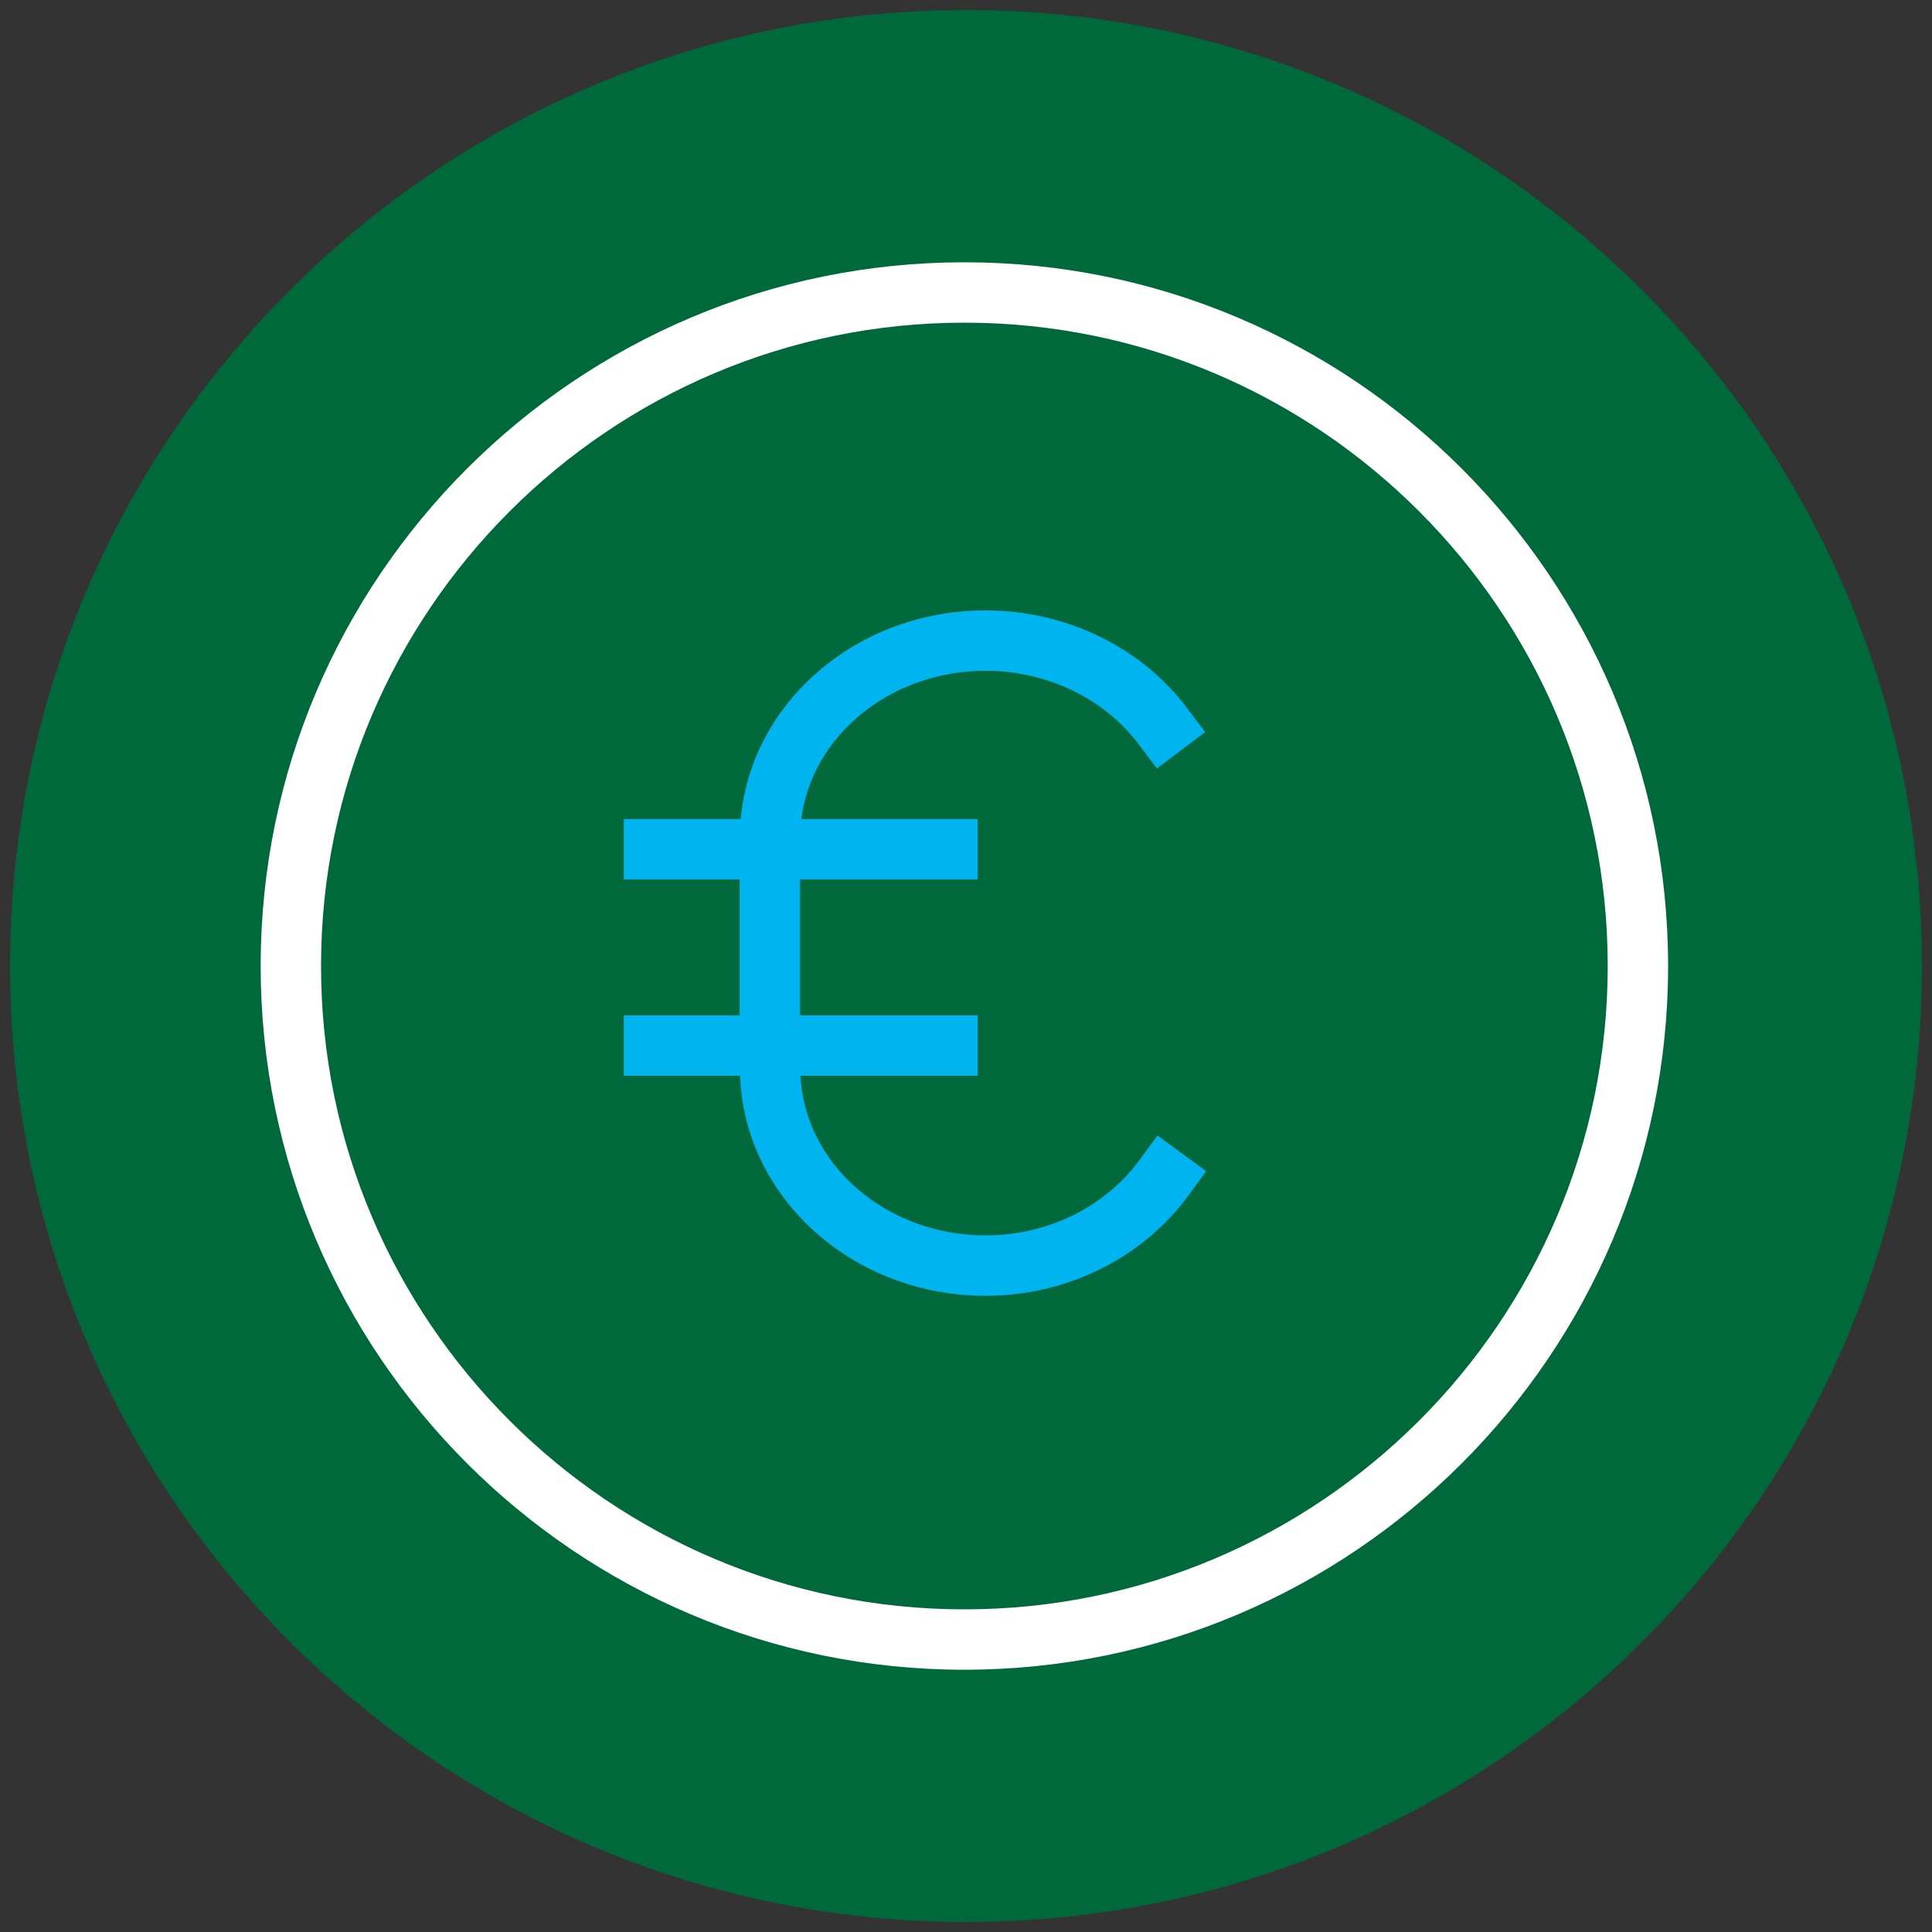
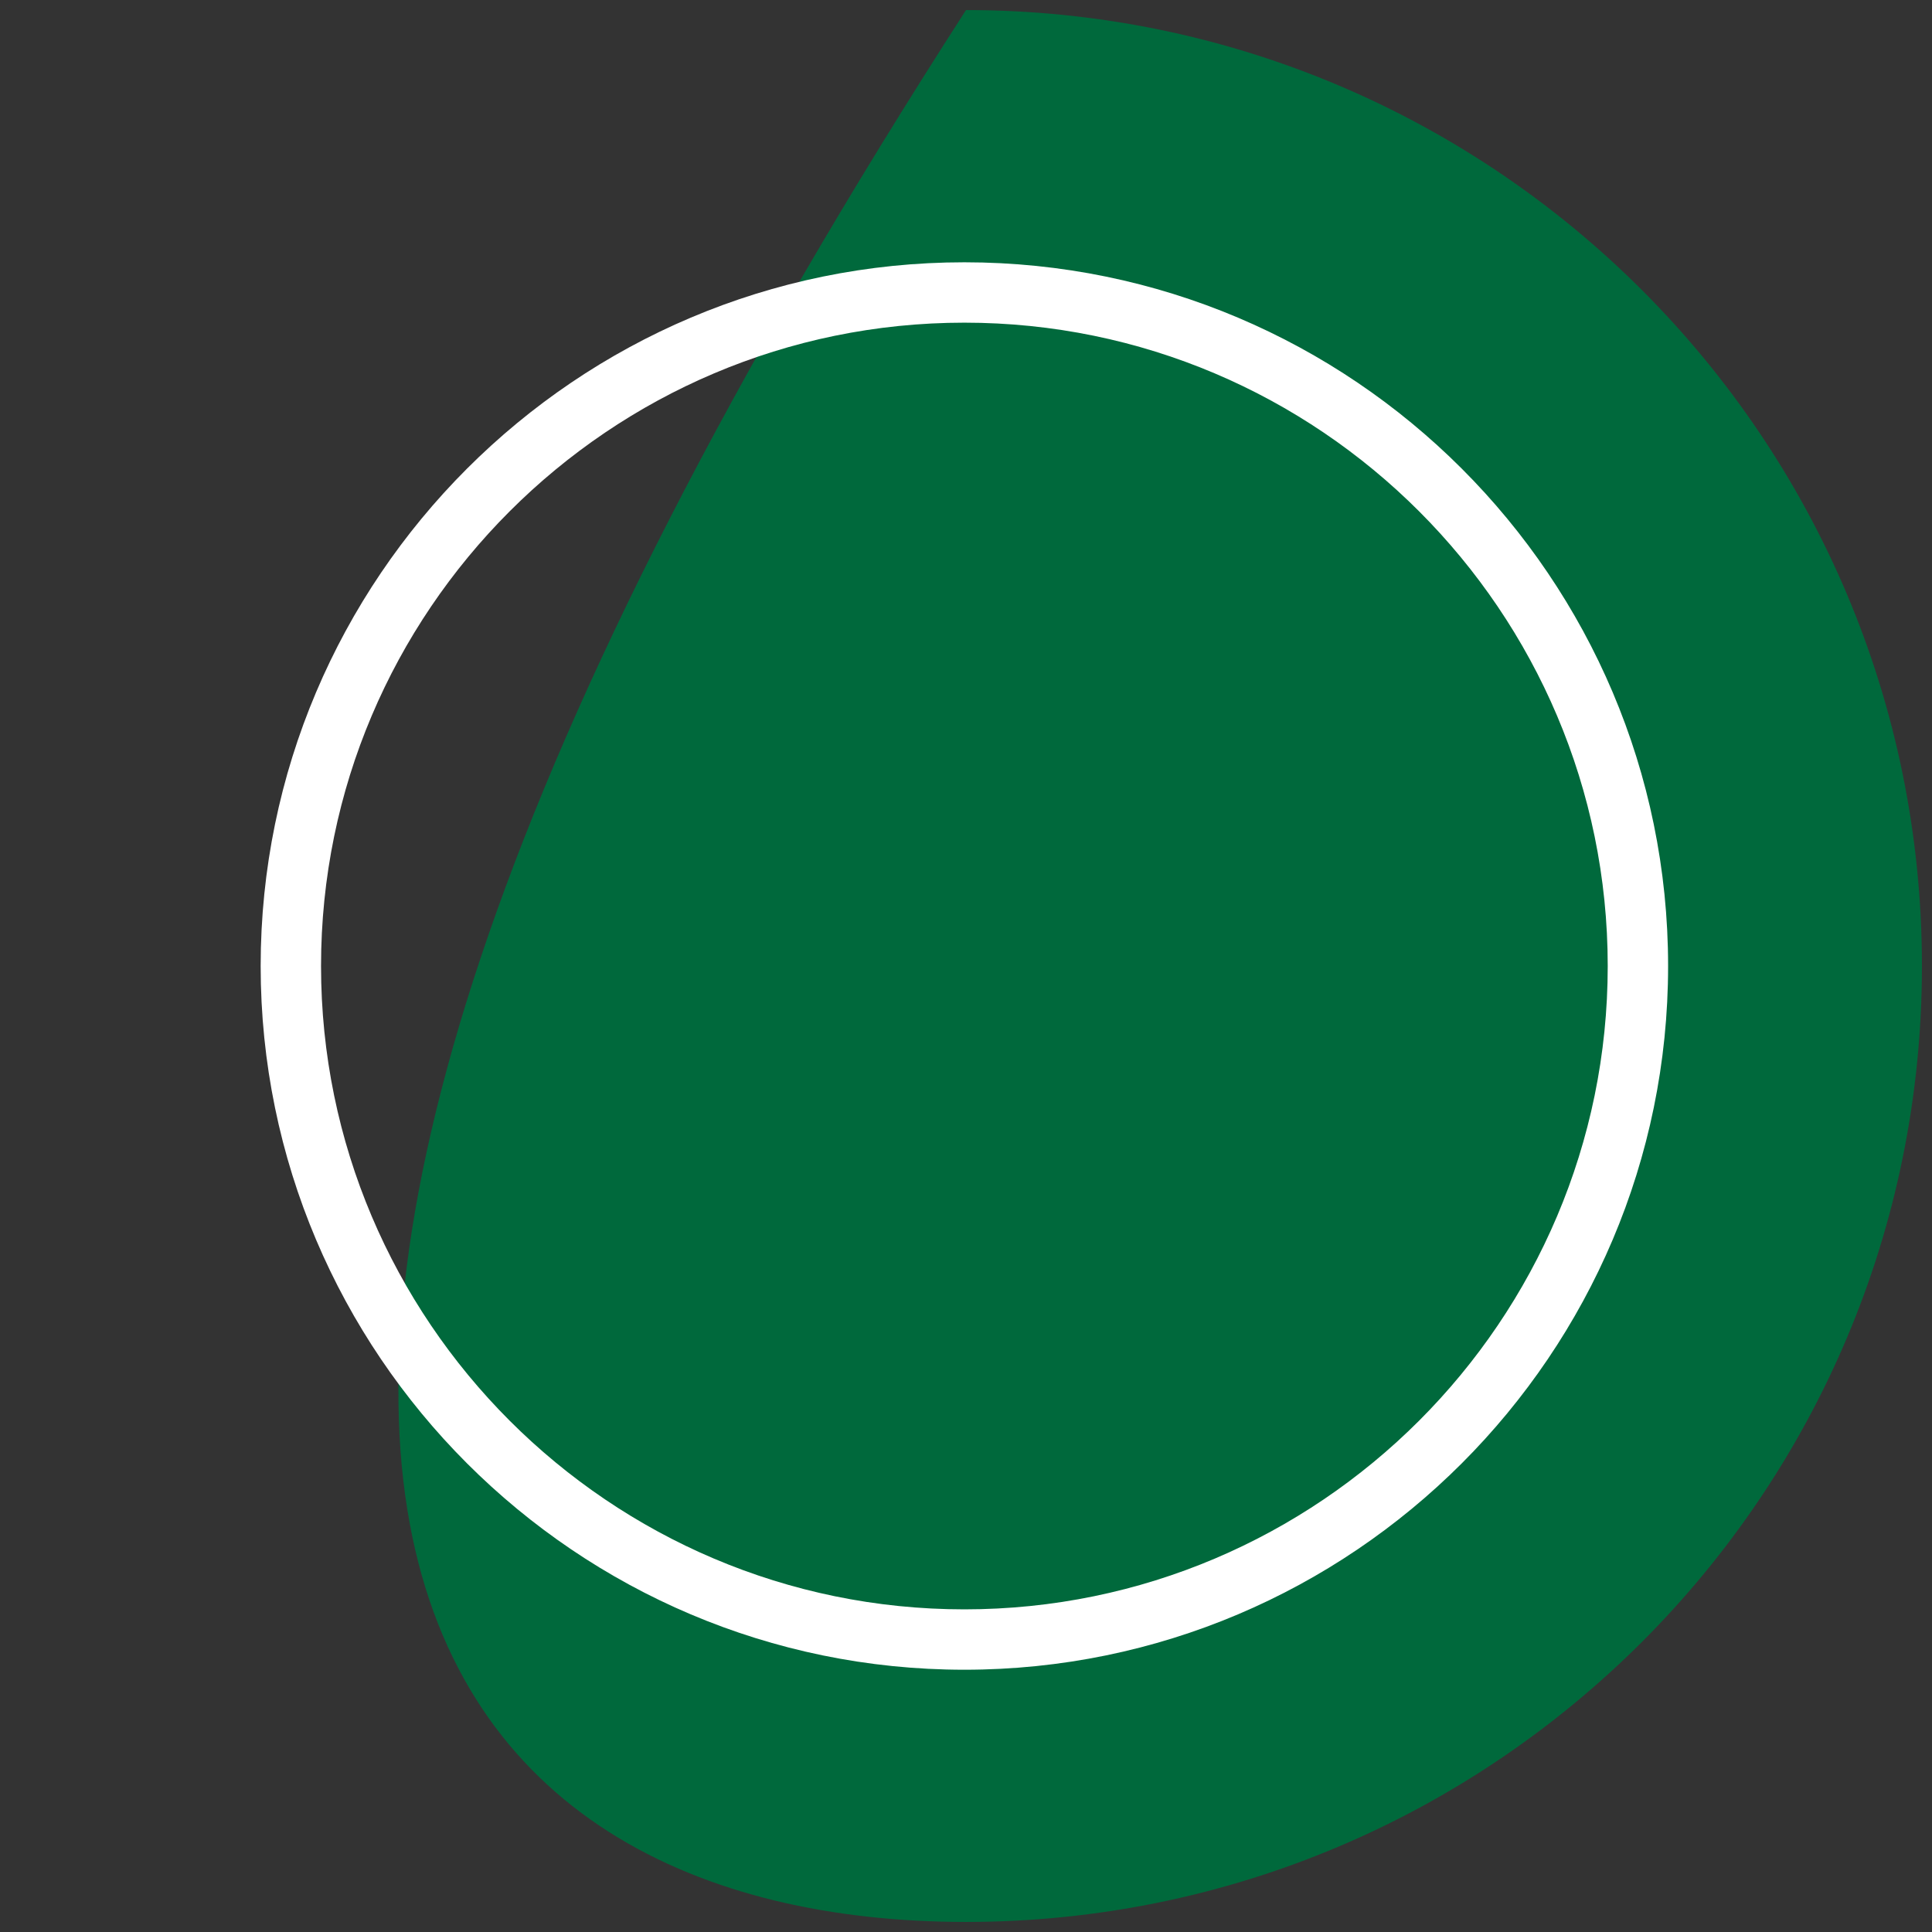
<svg xmlns="http://www.w3.org/2000/svg" width="96" height="96" viewBox="0 0 96 96" fill="none">
  <rect x="0" y="0" width="96" height="96" fill="#333333" stroke="none" />
  <g clip-path="url(#clip0_27680_14645)">
-     <path d="M48 95.5C74.234 95.5 95.5 74.234 95.5 48C95.5 21.767 74.234 0.5 48 0.5C21.767 0.5 0.5 21.767 0.5 48C0.5 74.234 21.767 95.5 48 95.5Z" fill="#00693C" />
+     <path d="M48 95.5C74.234 95.5 95.5 74.234 95.5 48C95.5 21.767 74.234 0.5 48 0.5C0.5 74.234 21.767 95.5 48 95.5Z" fill="#00693C" />
    <path d="M47.92 82.968C28.639 82.968 12.952 67.281 12.952 48C12.952 28.719 28.638 13.033 47.92 13.033C67.202 13.033 82.887 28.719 82.887 48C82.887 67.281 67.201 82.968 47.92 82.968ZM47.92 16.033C30.293 16.033 15.952 30.373 15.952 48C15.952 65.627 30.293 79.968 47.92 79.968C65.547 79.968 79.887 65.627 79.887 48C79.887 30.373 65.547 16.033 47.92 16.033Z" fill="white" />
-     <path d="M57.513 56.422L56.627 57.633C54.908 59.984 52.046 61.387 48.971 61.387C44.029 61.387 39.996 57.861 39.775 53.454H48.581V50.454H39.754V43.7H48.581V40.7H39.817C40.338 36.56 44.242 33.331 48.971 33.331C52.016 33.331 54.862 34.697 56.583 36.984L57.485 38.183L59.882 36.379L58.98 35.18C56.695 32.144 52.954 30.331 48.971 30.331C42.577 30.331 37.325 34.903 36.805 40.7H30.998V43.7H36.753V50.454H30.998V53.454H36.774C36.991 59.515 42.371 64.387 48.971 64.387C52.999 64.387 56.766 62.524 59.049 59.404L59.934 58.194L57.513 56.423V56.422Z" fill="#00B4F0" />
  </g>
  <defs>
    <clipPath id="clip0_27680_14645">
      <rect width="96" height="96" fill="white" />
    </clipPath>
  </defs>
</svg>